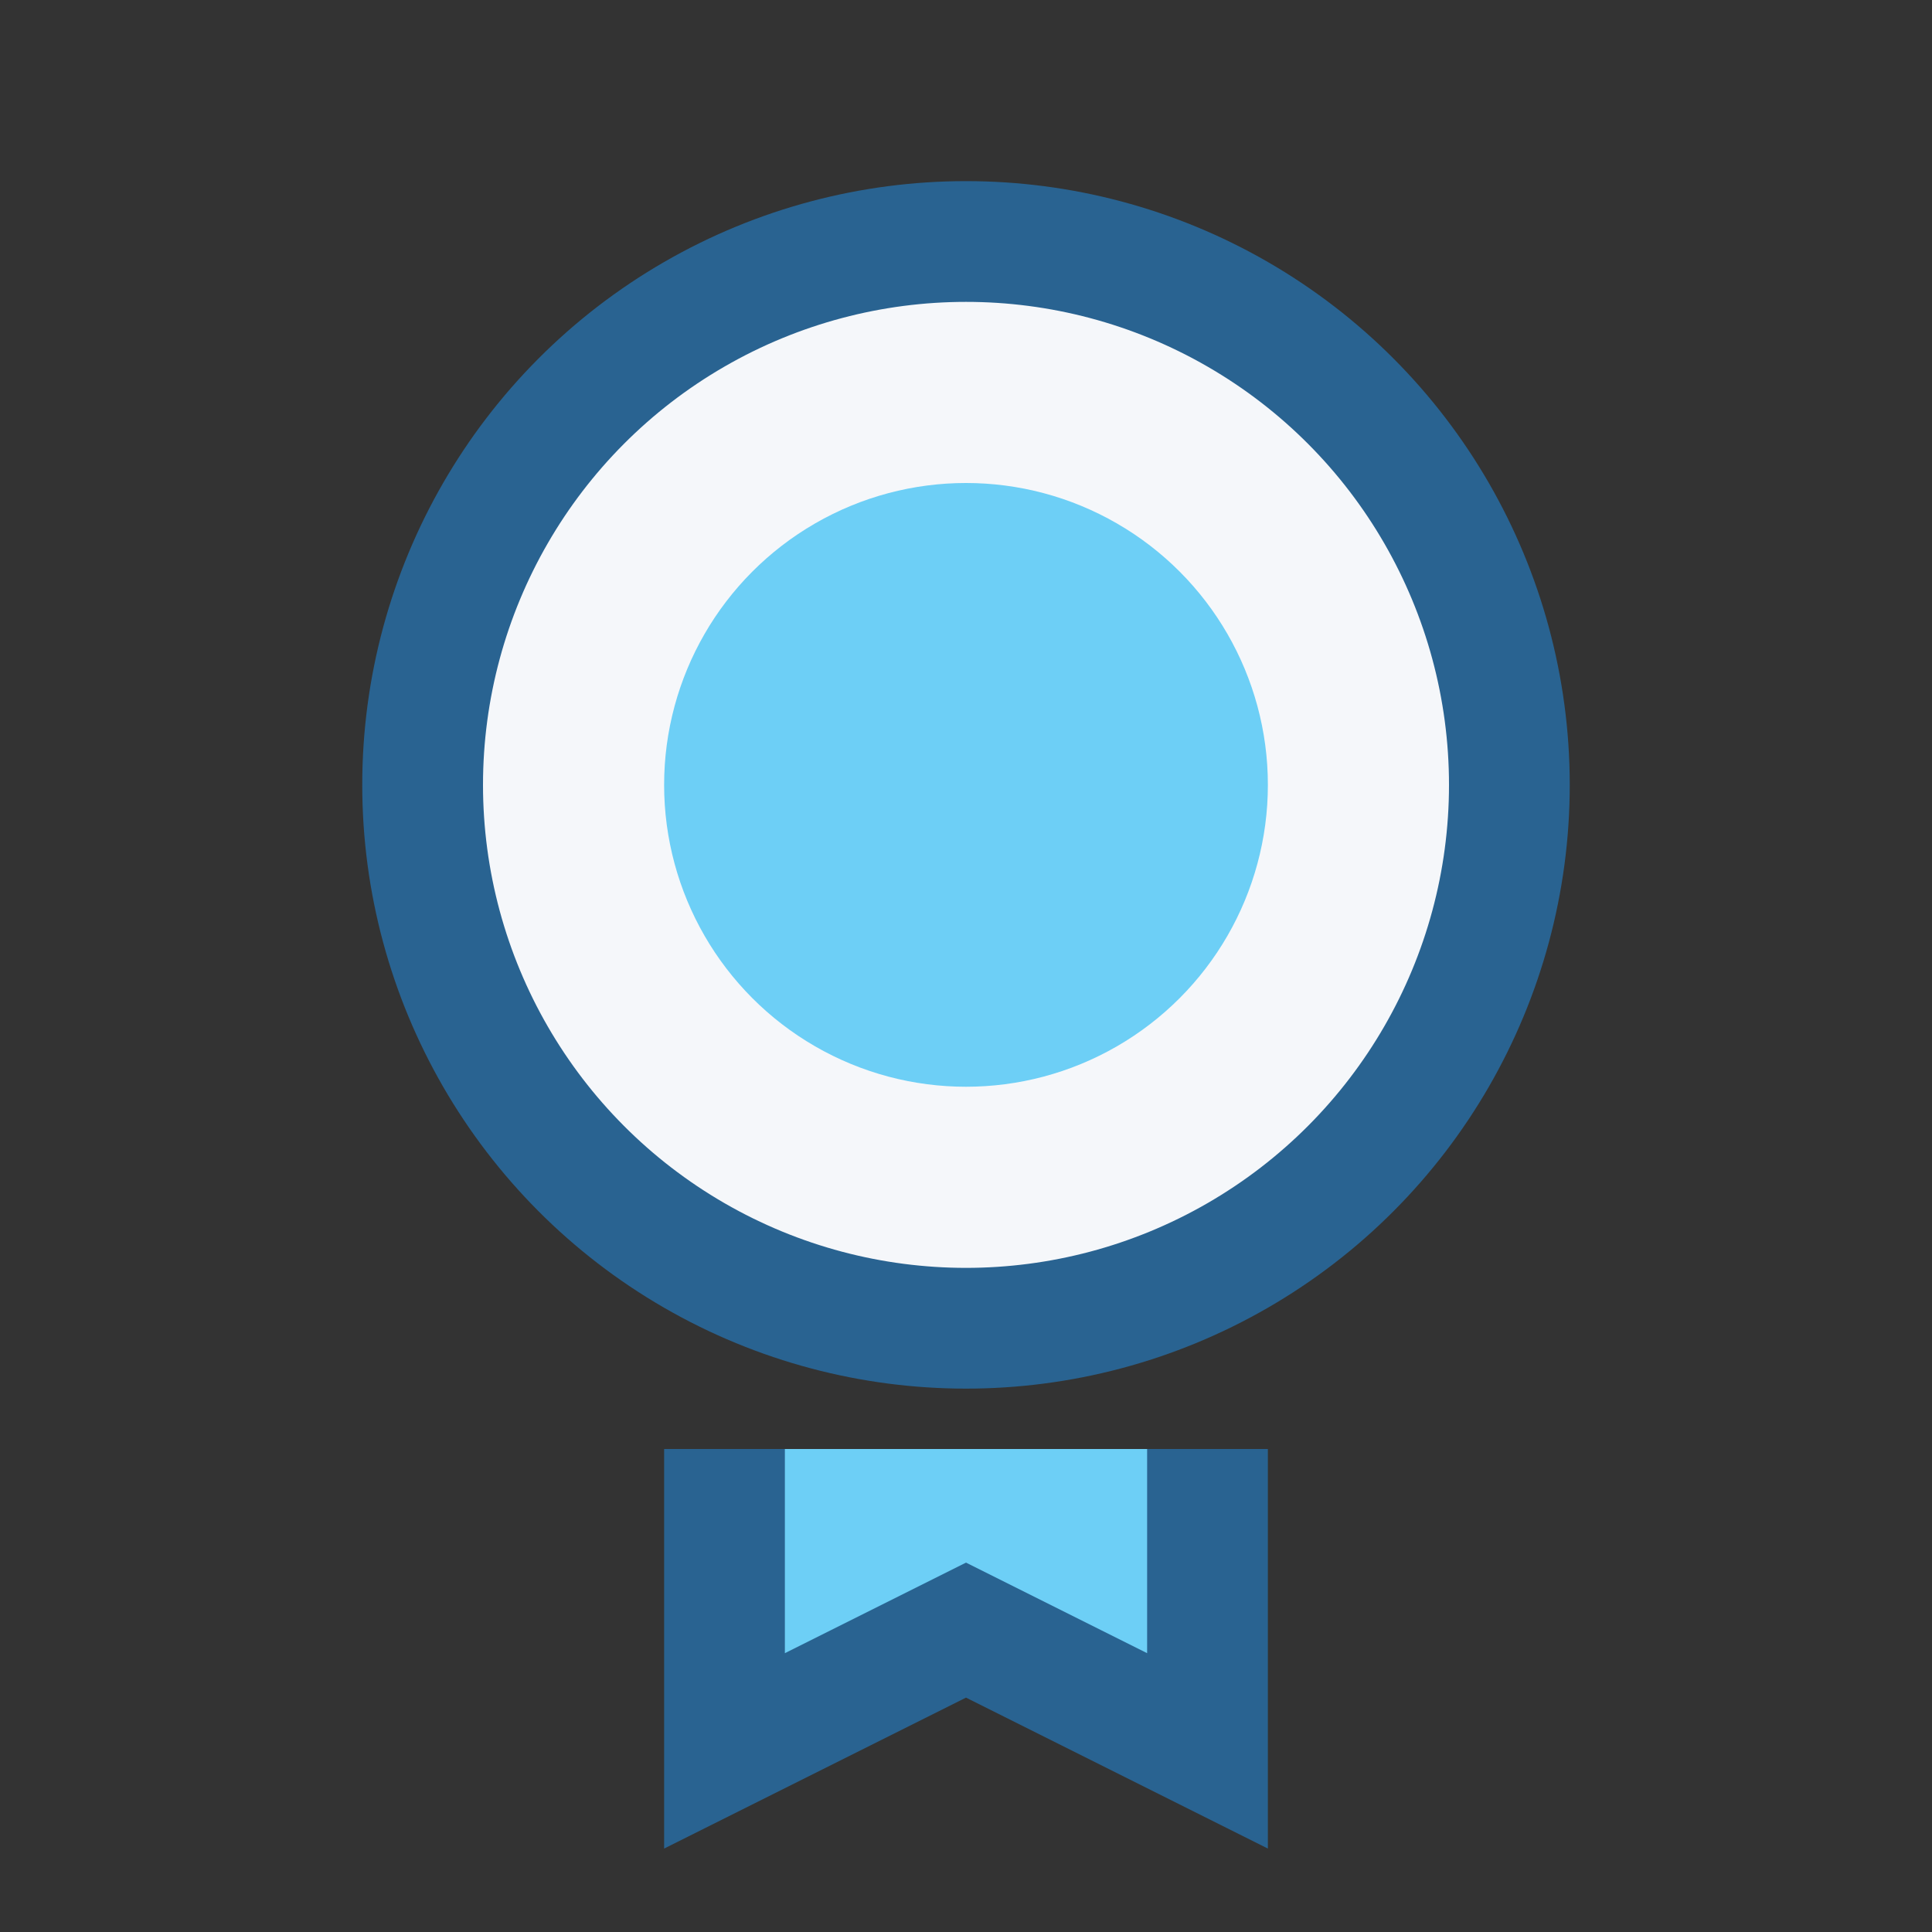
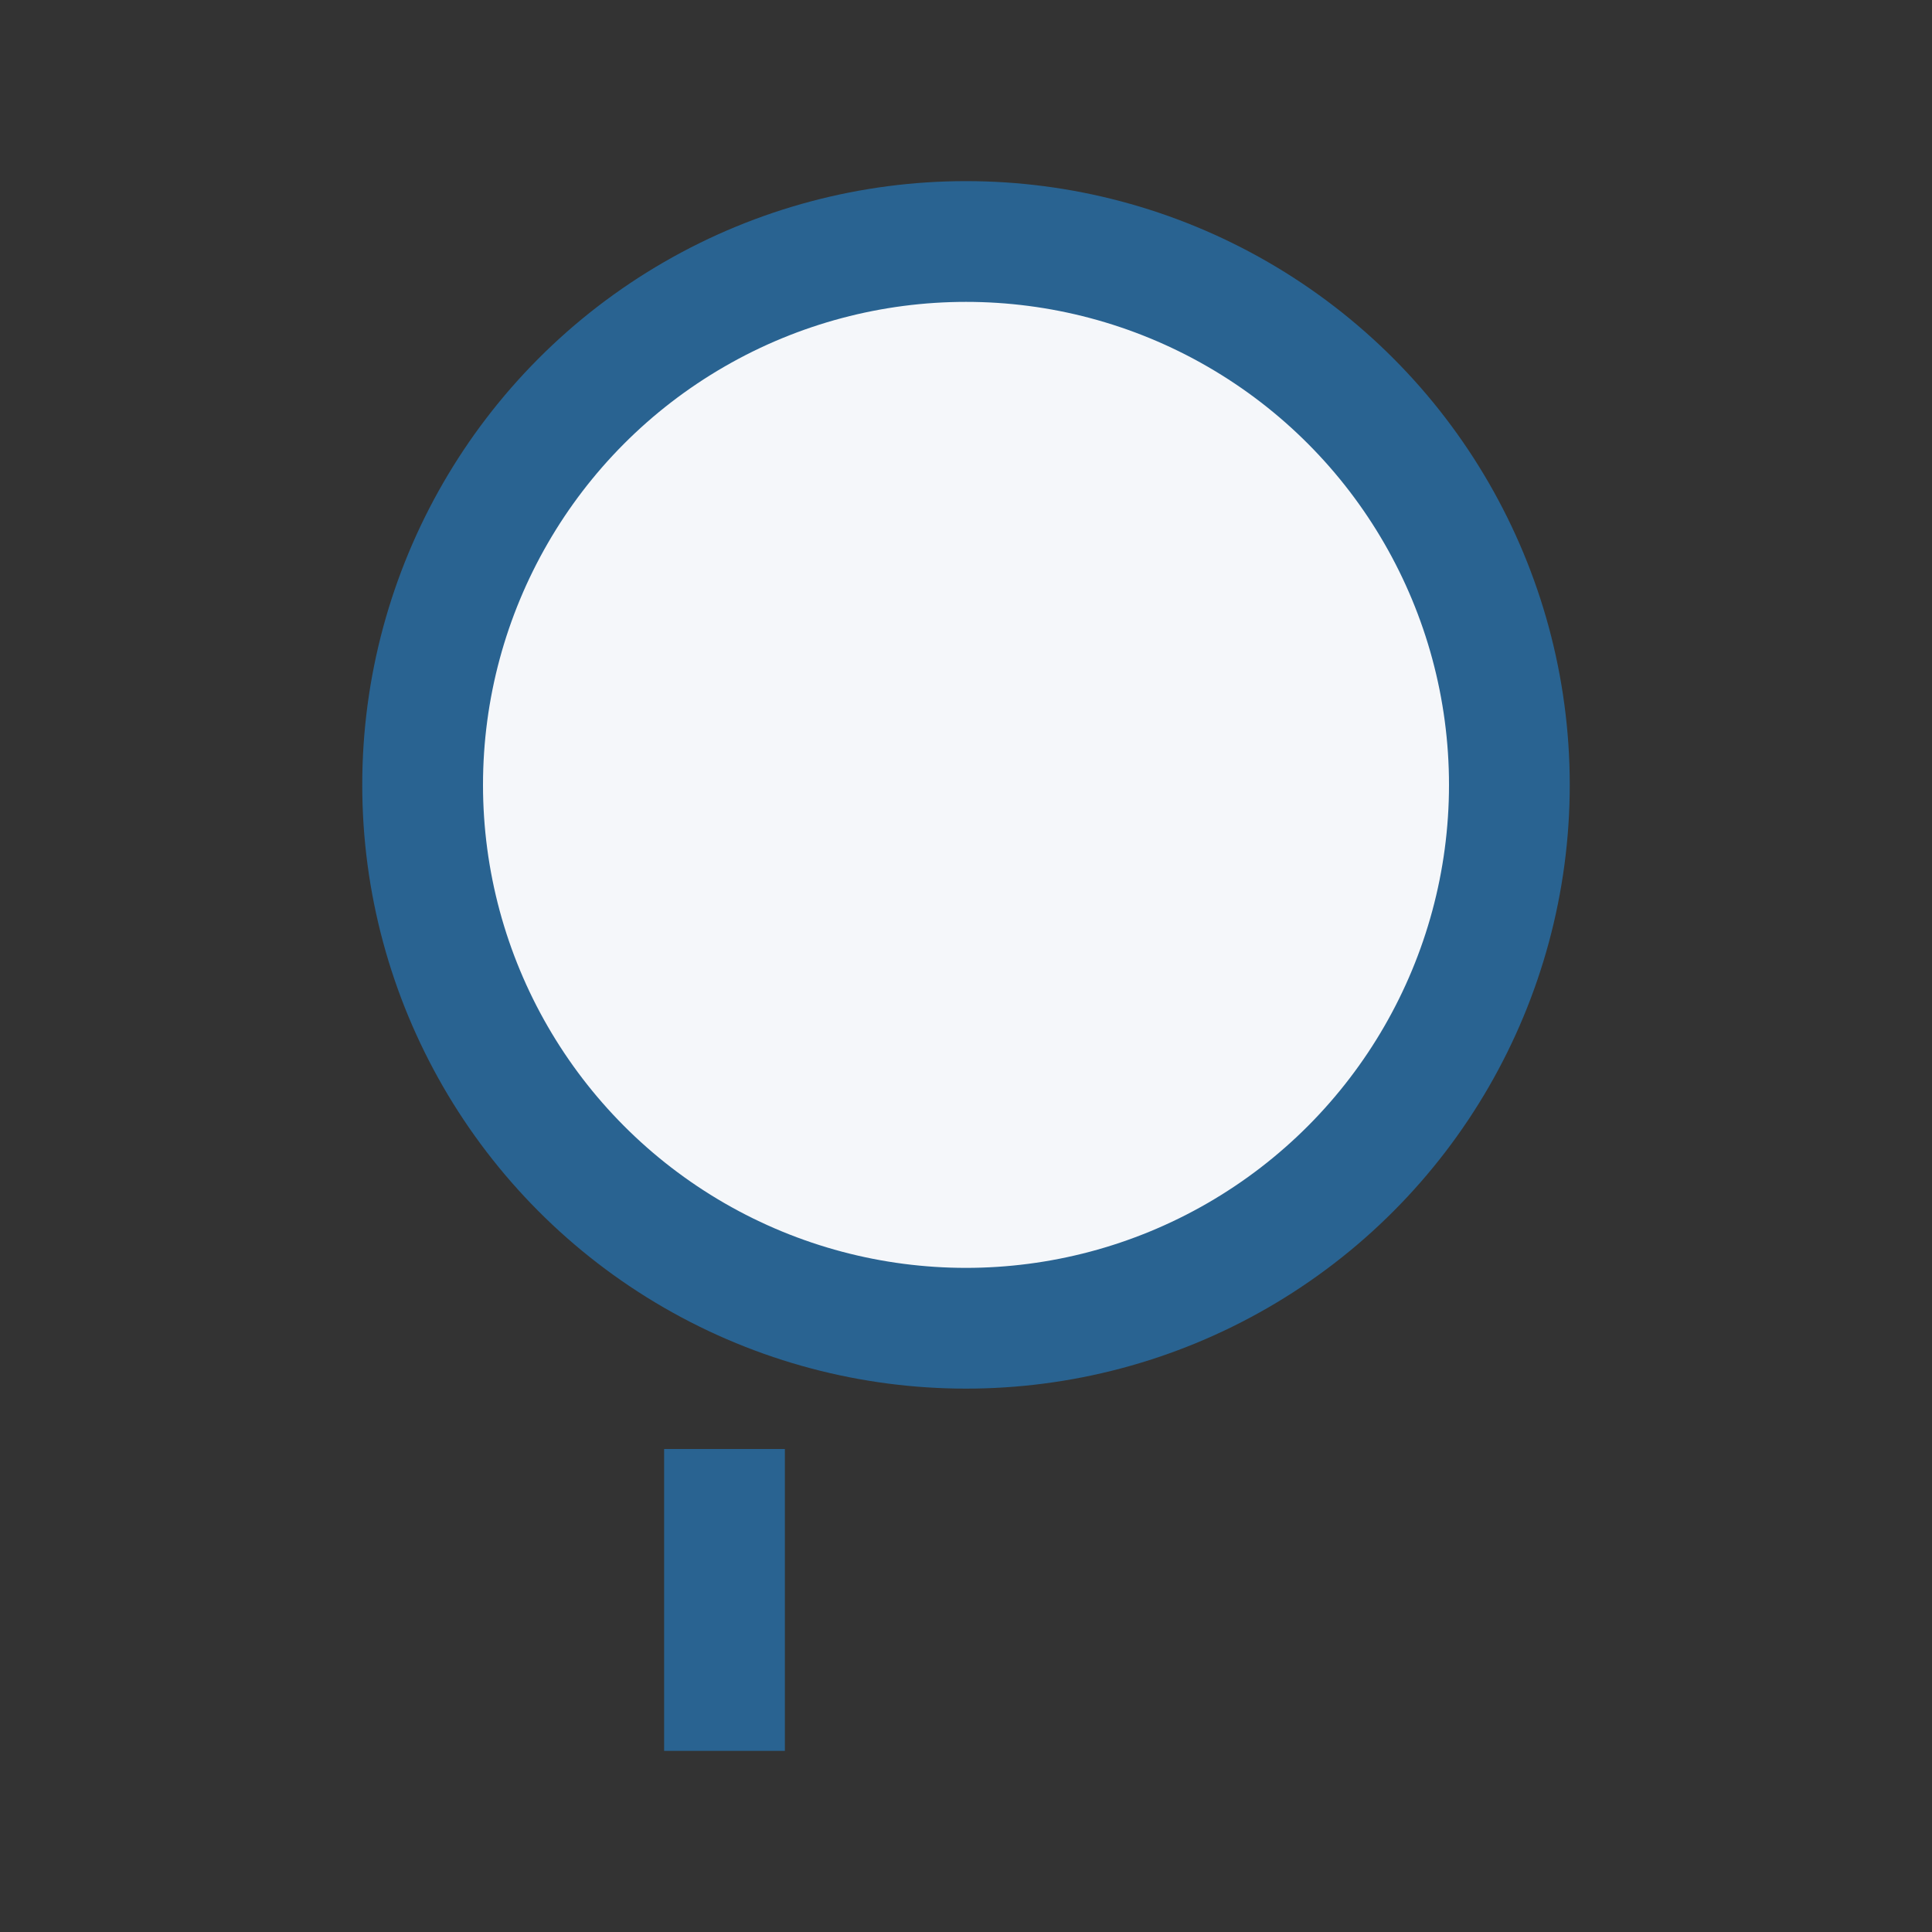
<svg xmlns="http://www.w3.org/2000/svg" viewBox="0 0 32 32" width="32" height="32">
  <rect x="0" y="0" width="32" height="32" fill="#333333" stroke="none" />
  <circle cx="16" cy="13" r="9" fill="#F5F7FA" stroke="#296391" stroke-width="2" />
-   <circle cx="16" cy="13" r="5" fill="#6DCFF6" />
-   <path d="M12 24v5l4-2 4 2v-5" fill="#6DCFF6" stroke="#296391" stroke-width="2" />
+   <path d="M12 24v5v-5" fill="#6DCFF6" stroke="#296391" stroke-width="2" />
</svg>